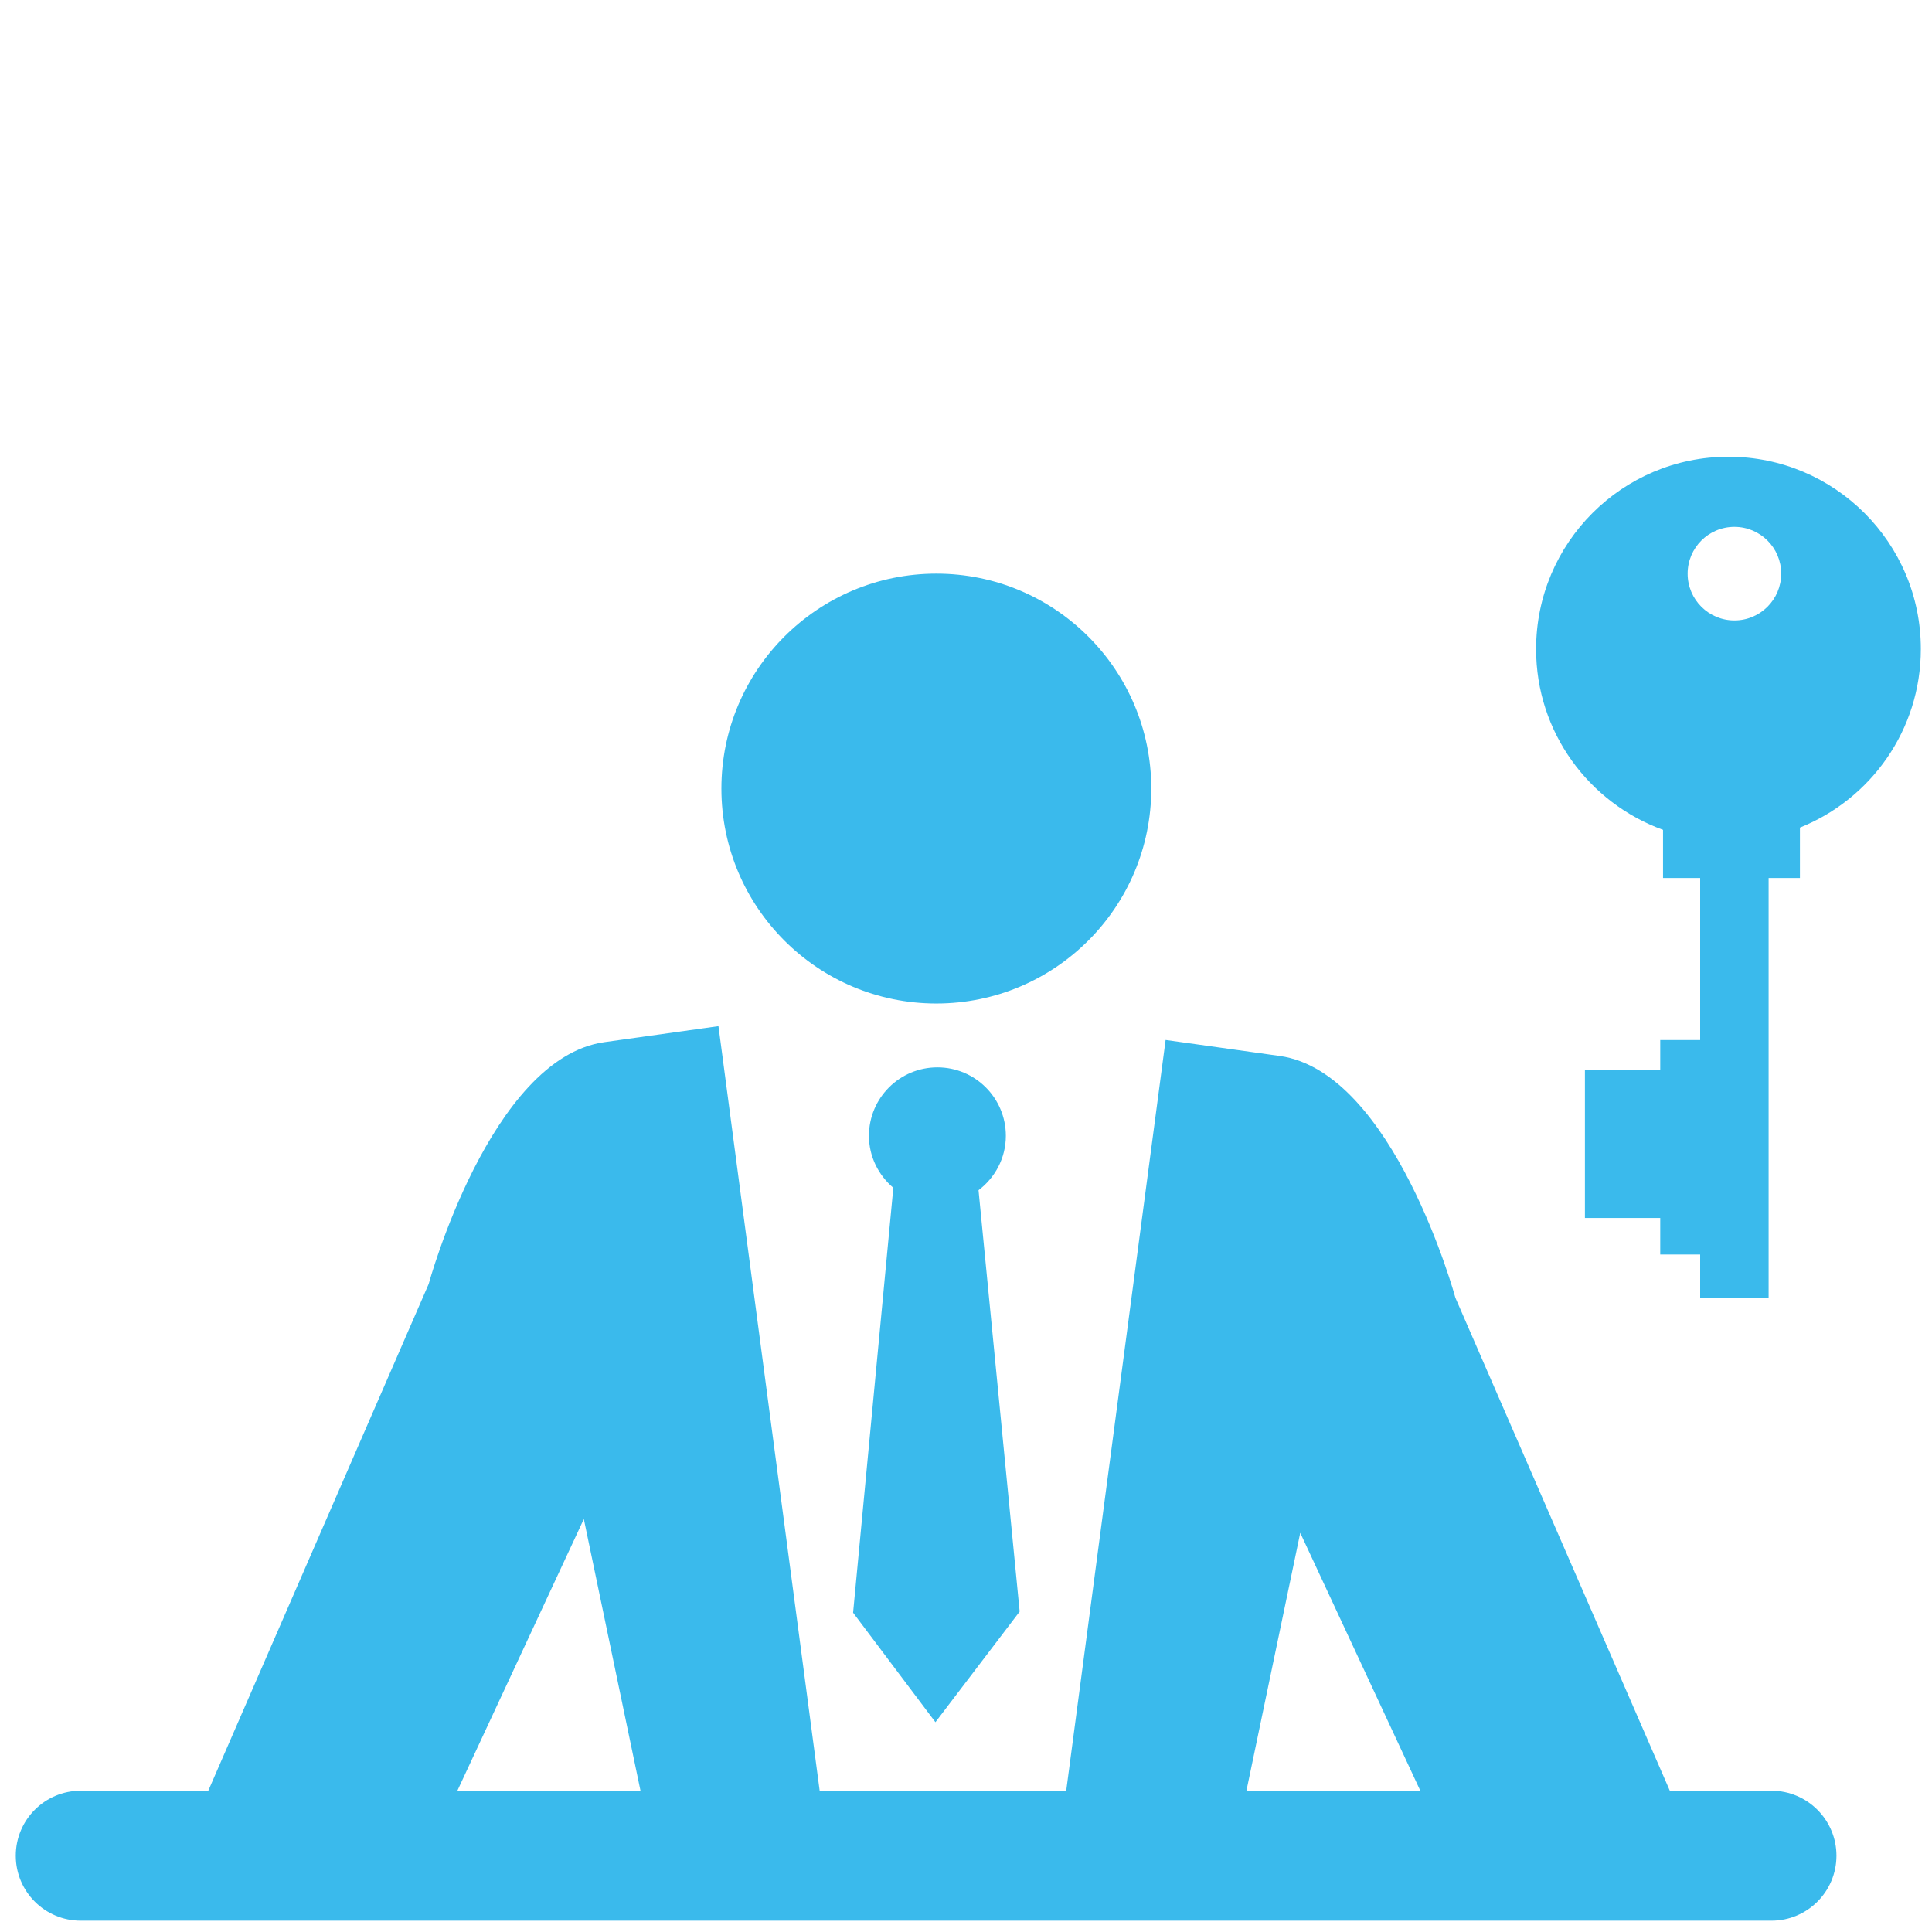
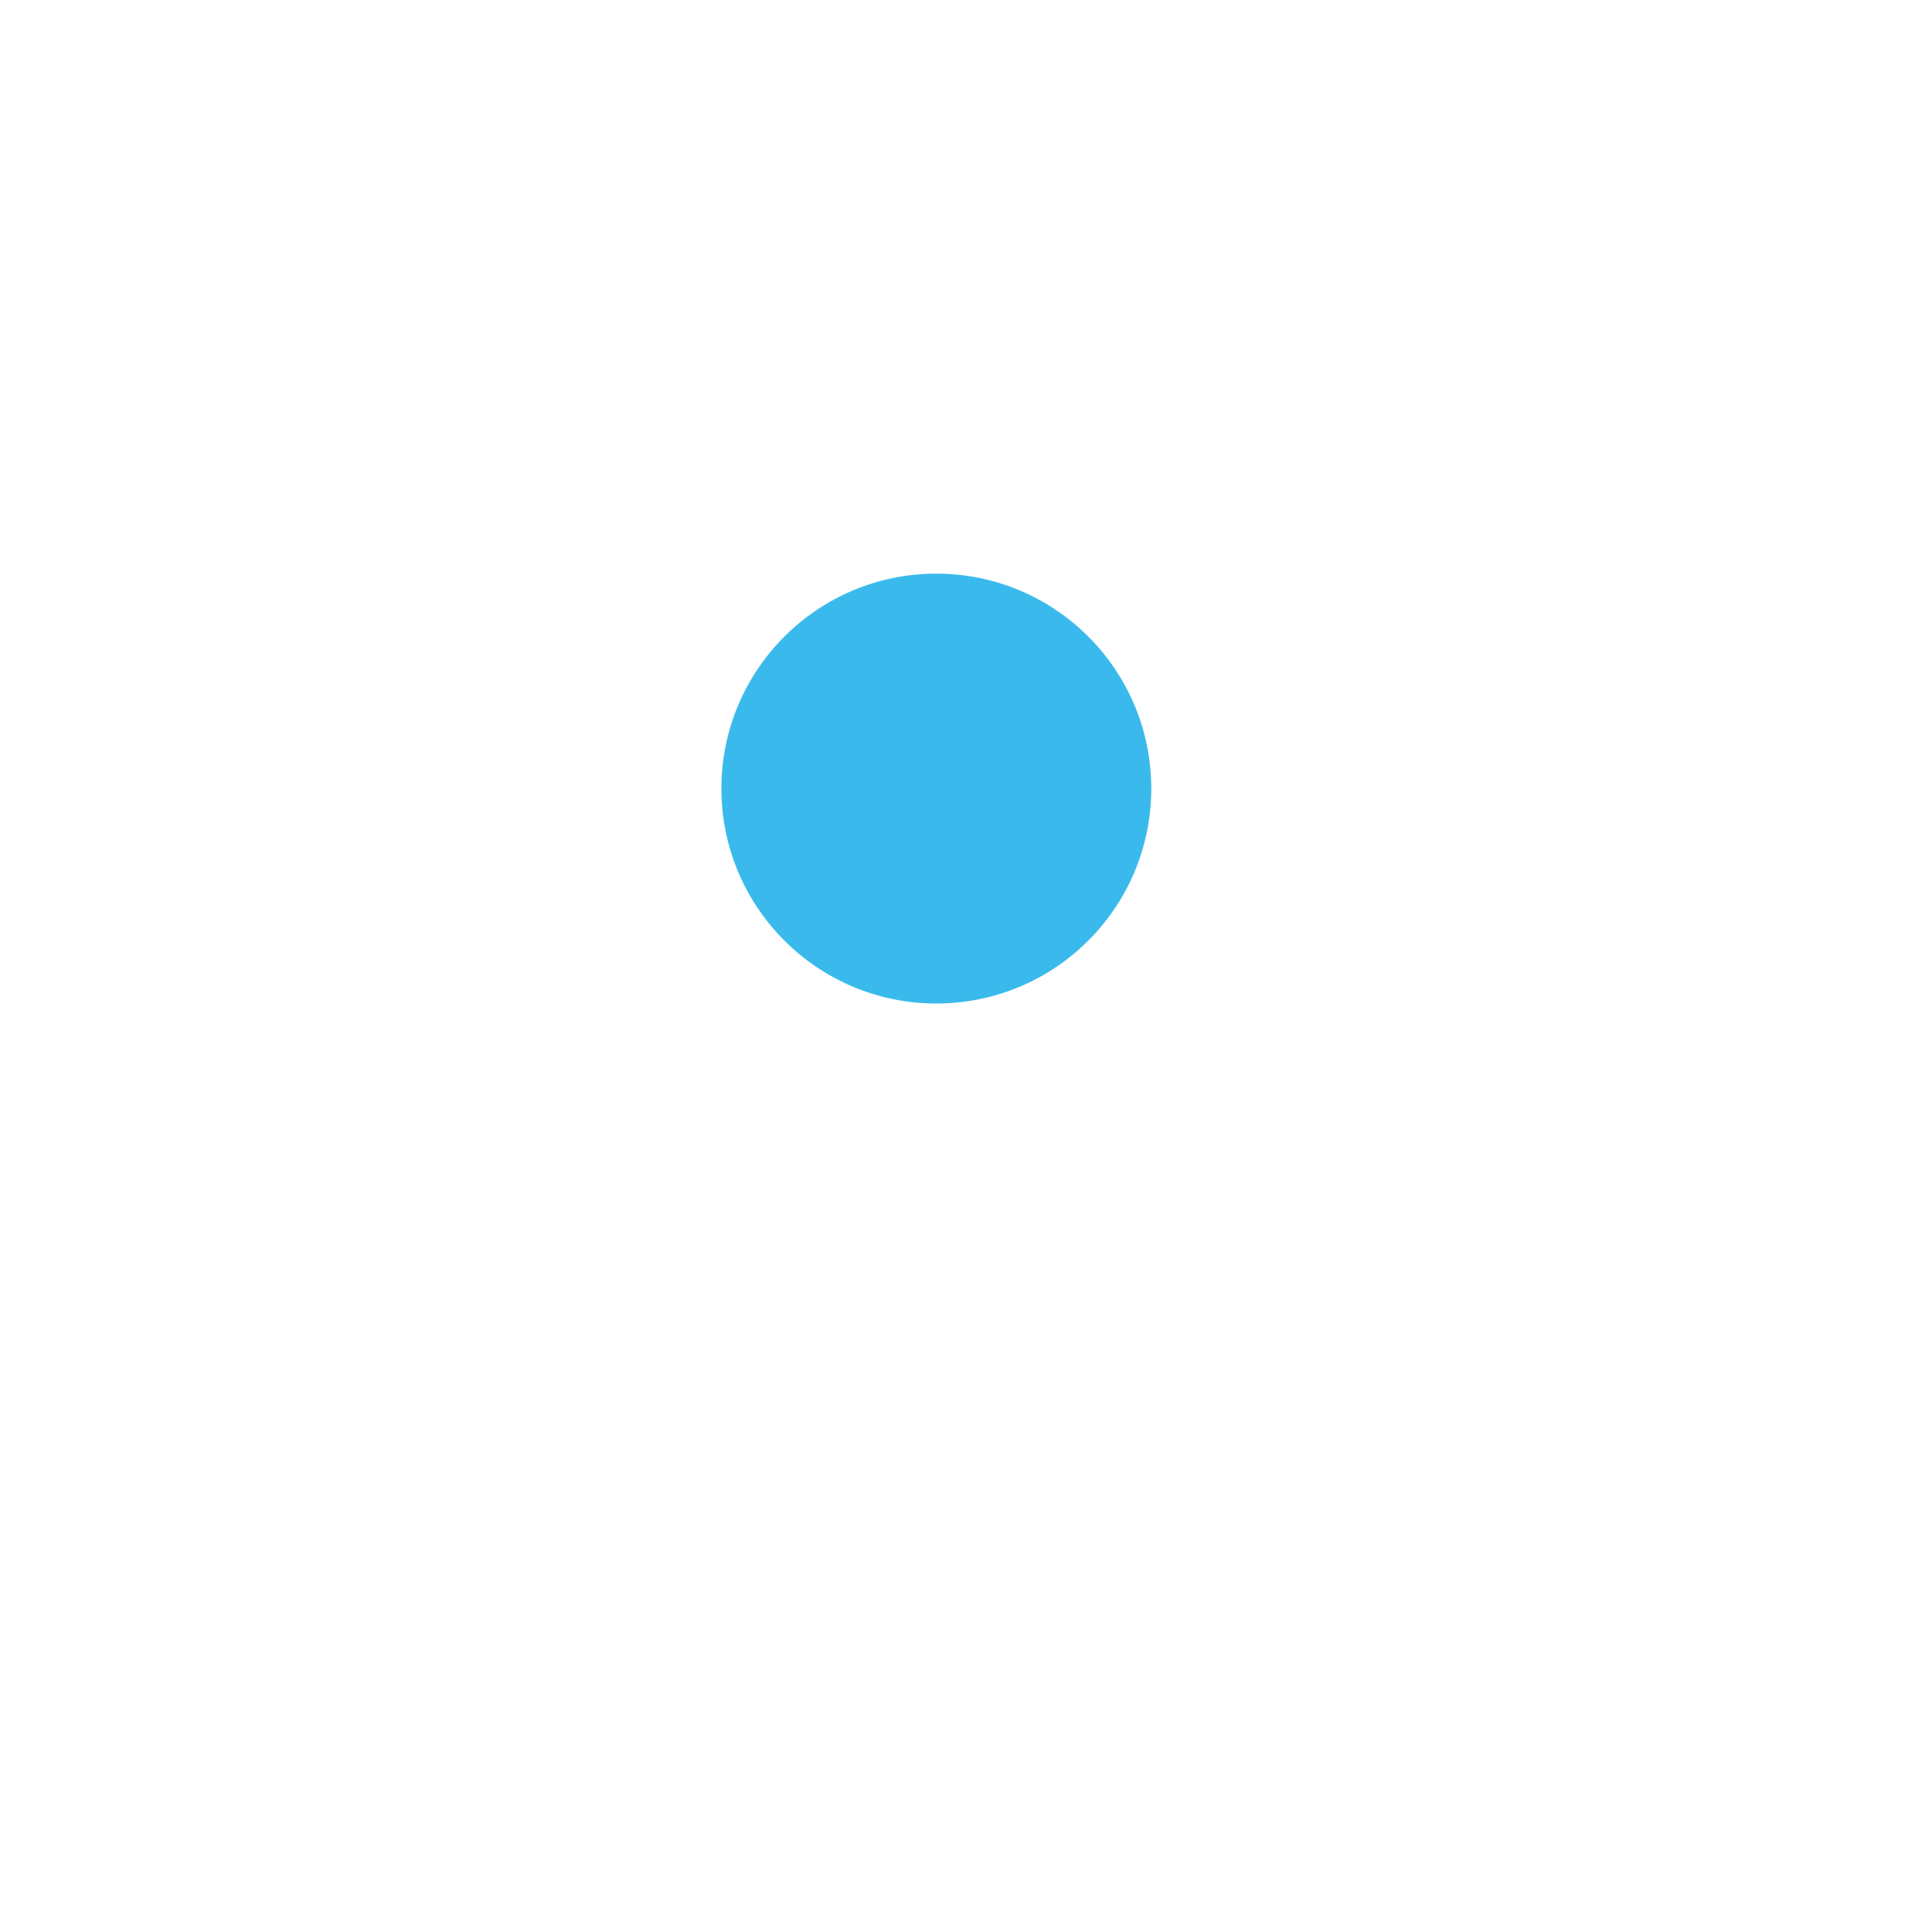
<svg xmlns="http://www.w3.org/2000/svg" enable-background="new 0 0 256 256" viewBox="0 0 256 256">
  <g fill="#3abaec">
    <circle cx="124.07" cy="104.49" r="28.48" />
-     <path d="m229.03 60.52c-14.08 0-25.49 11.41-25.49 25.49 0 11.03 7.02 20.4 16.82 23.95v6.38h4.92v21.47h-5.29v3.93h-9.98v19.65h9.98v4.84h5.29v5.74h9.07v-55.63h4.15v-6.68c9.39-3.76 16.02-12.93 16.02-23.66.01-14.07-11.41-25.48-25.49-25.48zm.79 21.69c-3.42 0-6.2-2.77-6.2-6.2 0-3.42 2.77-6.2 6.2-6.2 3.42 0 6.2 2.77 6.2 6.2s-2.78 6.2-6.2 6.2z" />
-     <path d="m129.66 157.71c2.19-1.66 3.62-4.26 3.62-7.21 0-5.01-4.06-9.07-9.07-9.07s-9.07 4.06-9.07 9.07c0 2.77 1.27 5.22 3.23 6.89l-5.33 56.3 10.91 14.51 11.16-14.66z" />
  </g>
  <path d="m172.29 203.11-7.13 34.17h23.05z" fill="none" />
  <path d="m77.36 201.28-16.76 36h24.27z" fill="none" />
-   <path d="m234.73 237.28h-13.47l-28.41-65.31s-8.16-29.93-23.28-32.05-15.12-2.12-15.12-2.12l-13.17 99.48h-32.67l-13.41-101.31s0 0-15.12 2.12-23.28 32.05-23.28 32.05l-29.2 67.14h-16.9c-4.76 0-8.61 3.86-8.61 8.61 0 4.76 3.86 8.61 8.61 8.61h224.03c4.76 0 8.61-3.86 8.61-8.61 0-4.75-3.86-8.61-8.61-8.61zm-62.44-34.17 15.91 34.17h-23.04zm-94.93-1.83 7.51 36.01h-24.27z" fill="#3abaec" />
</svg>